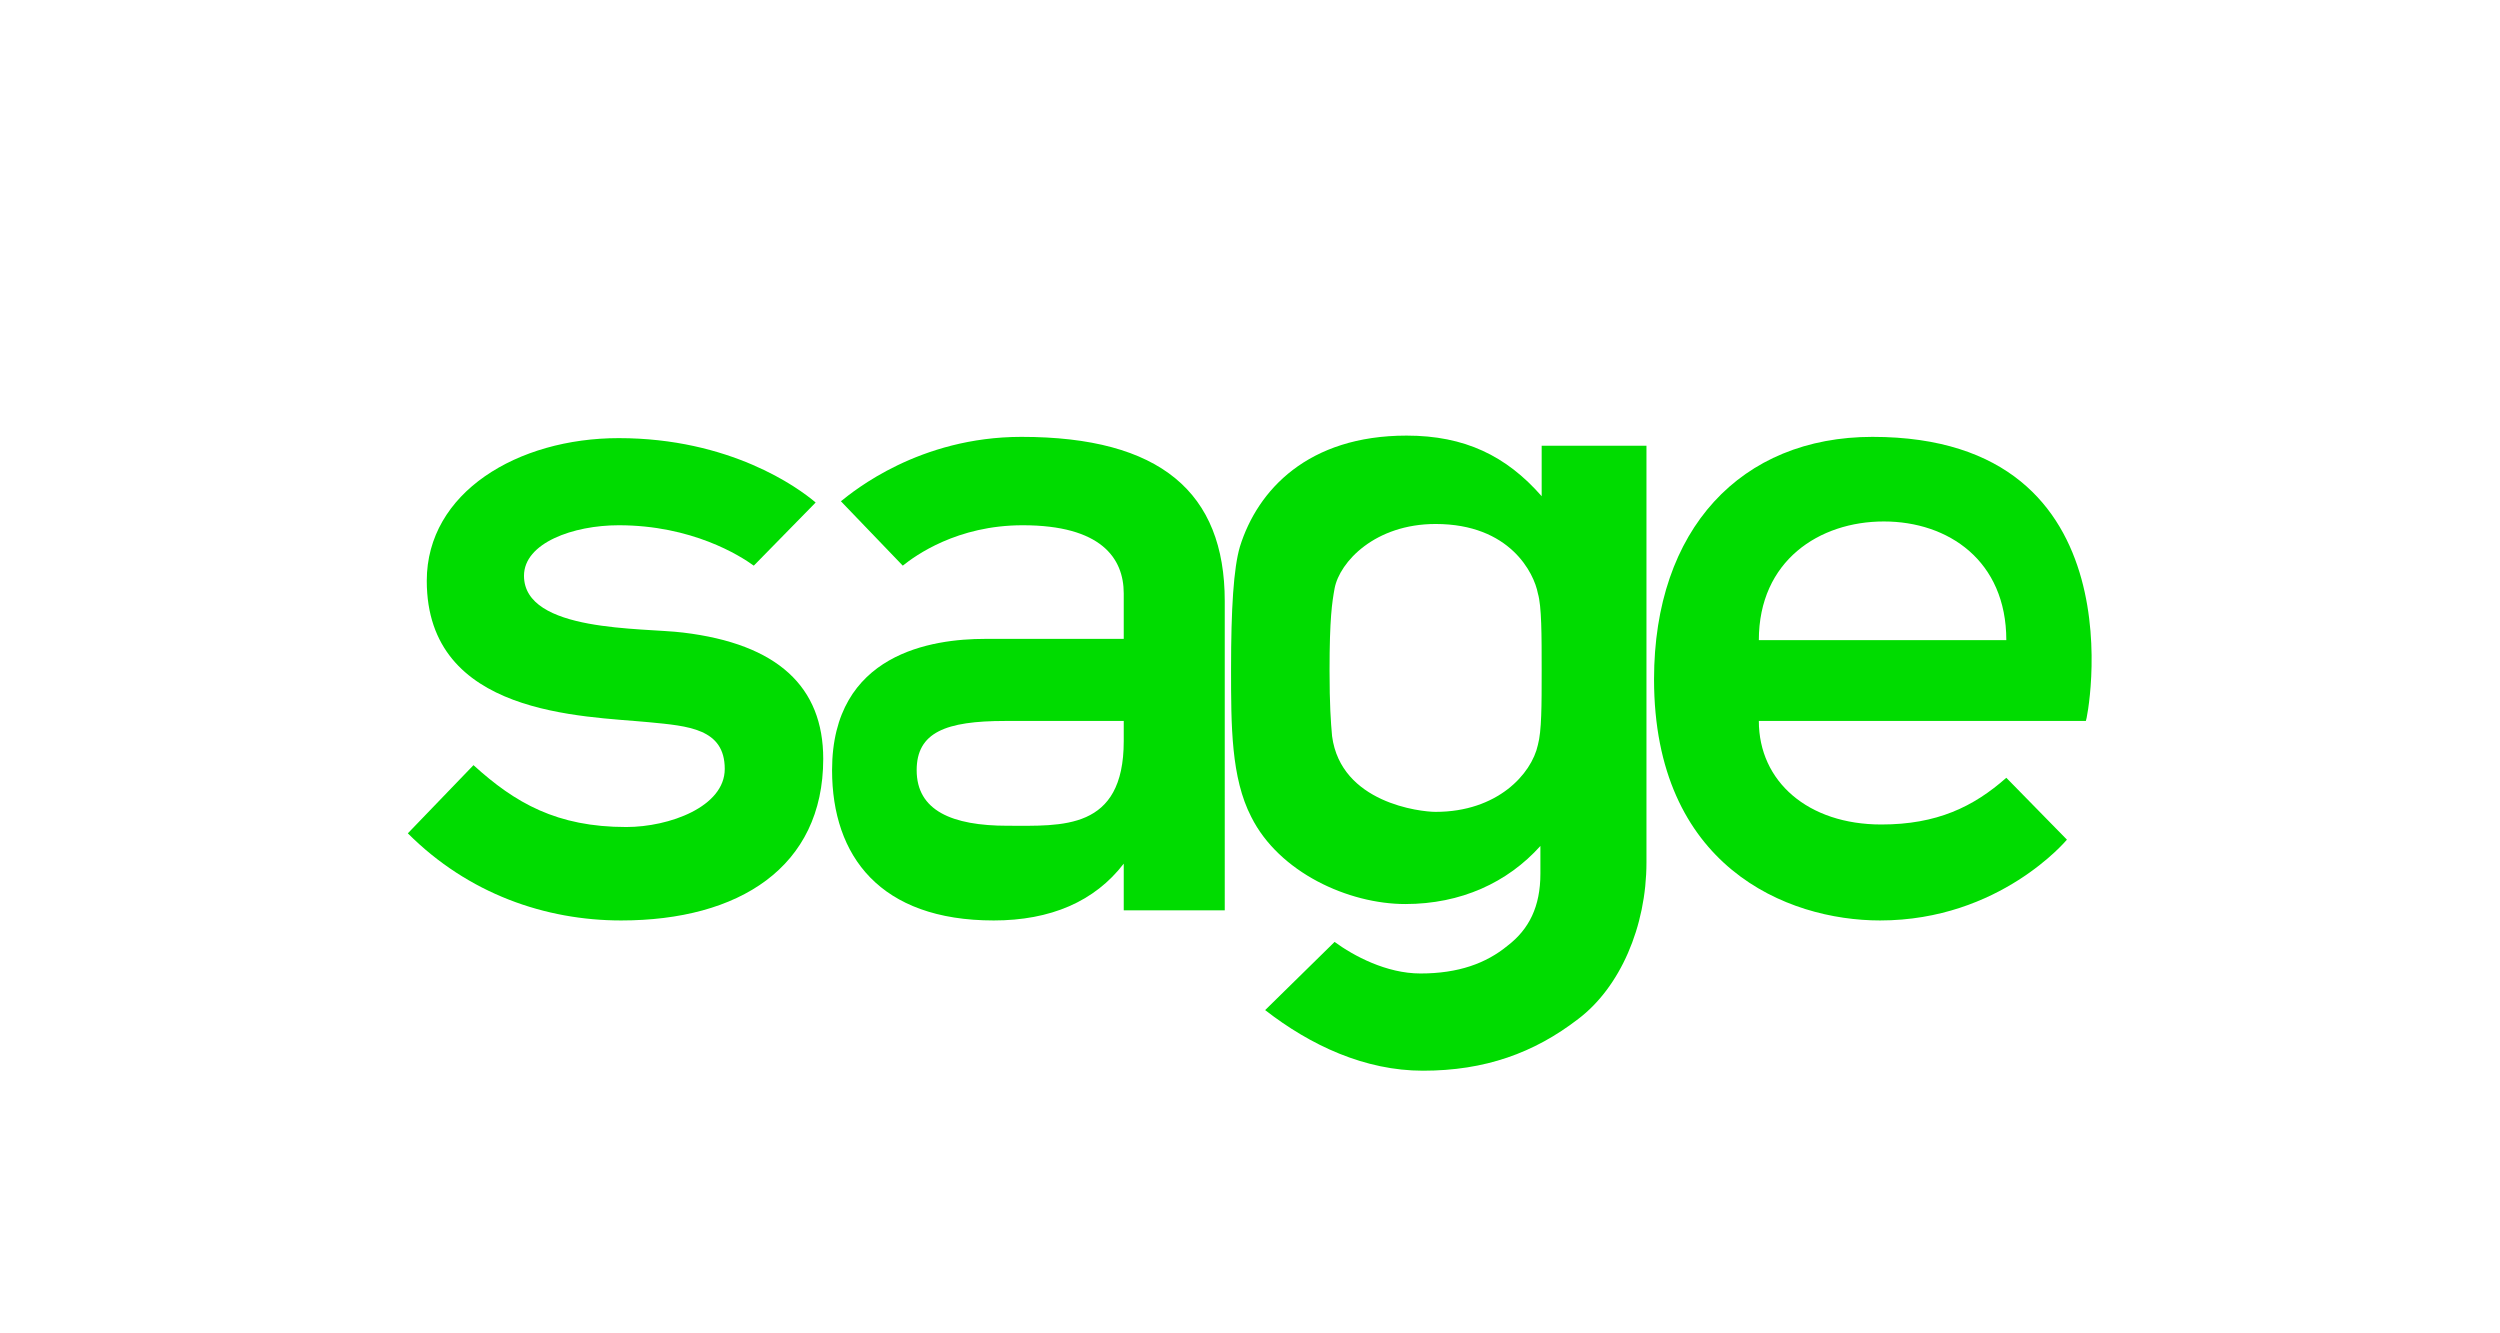
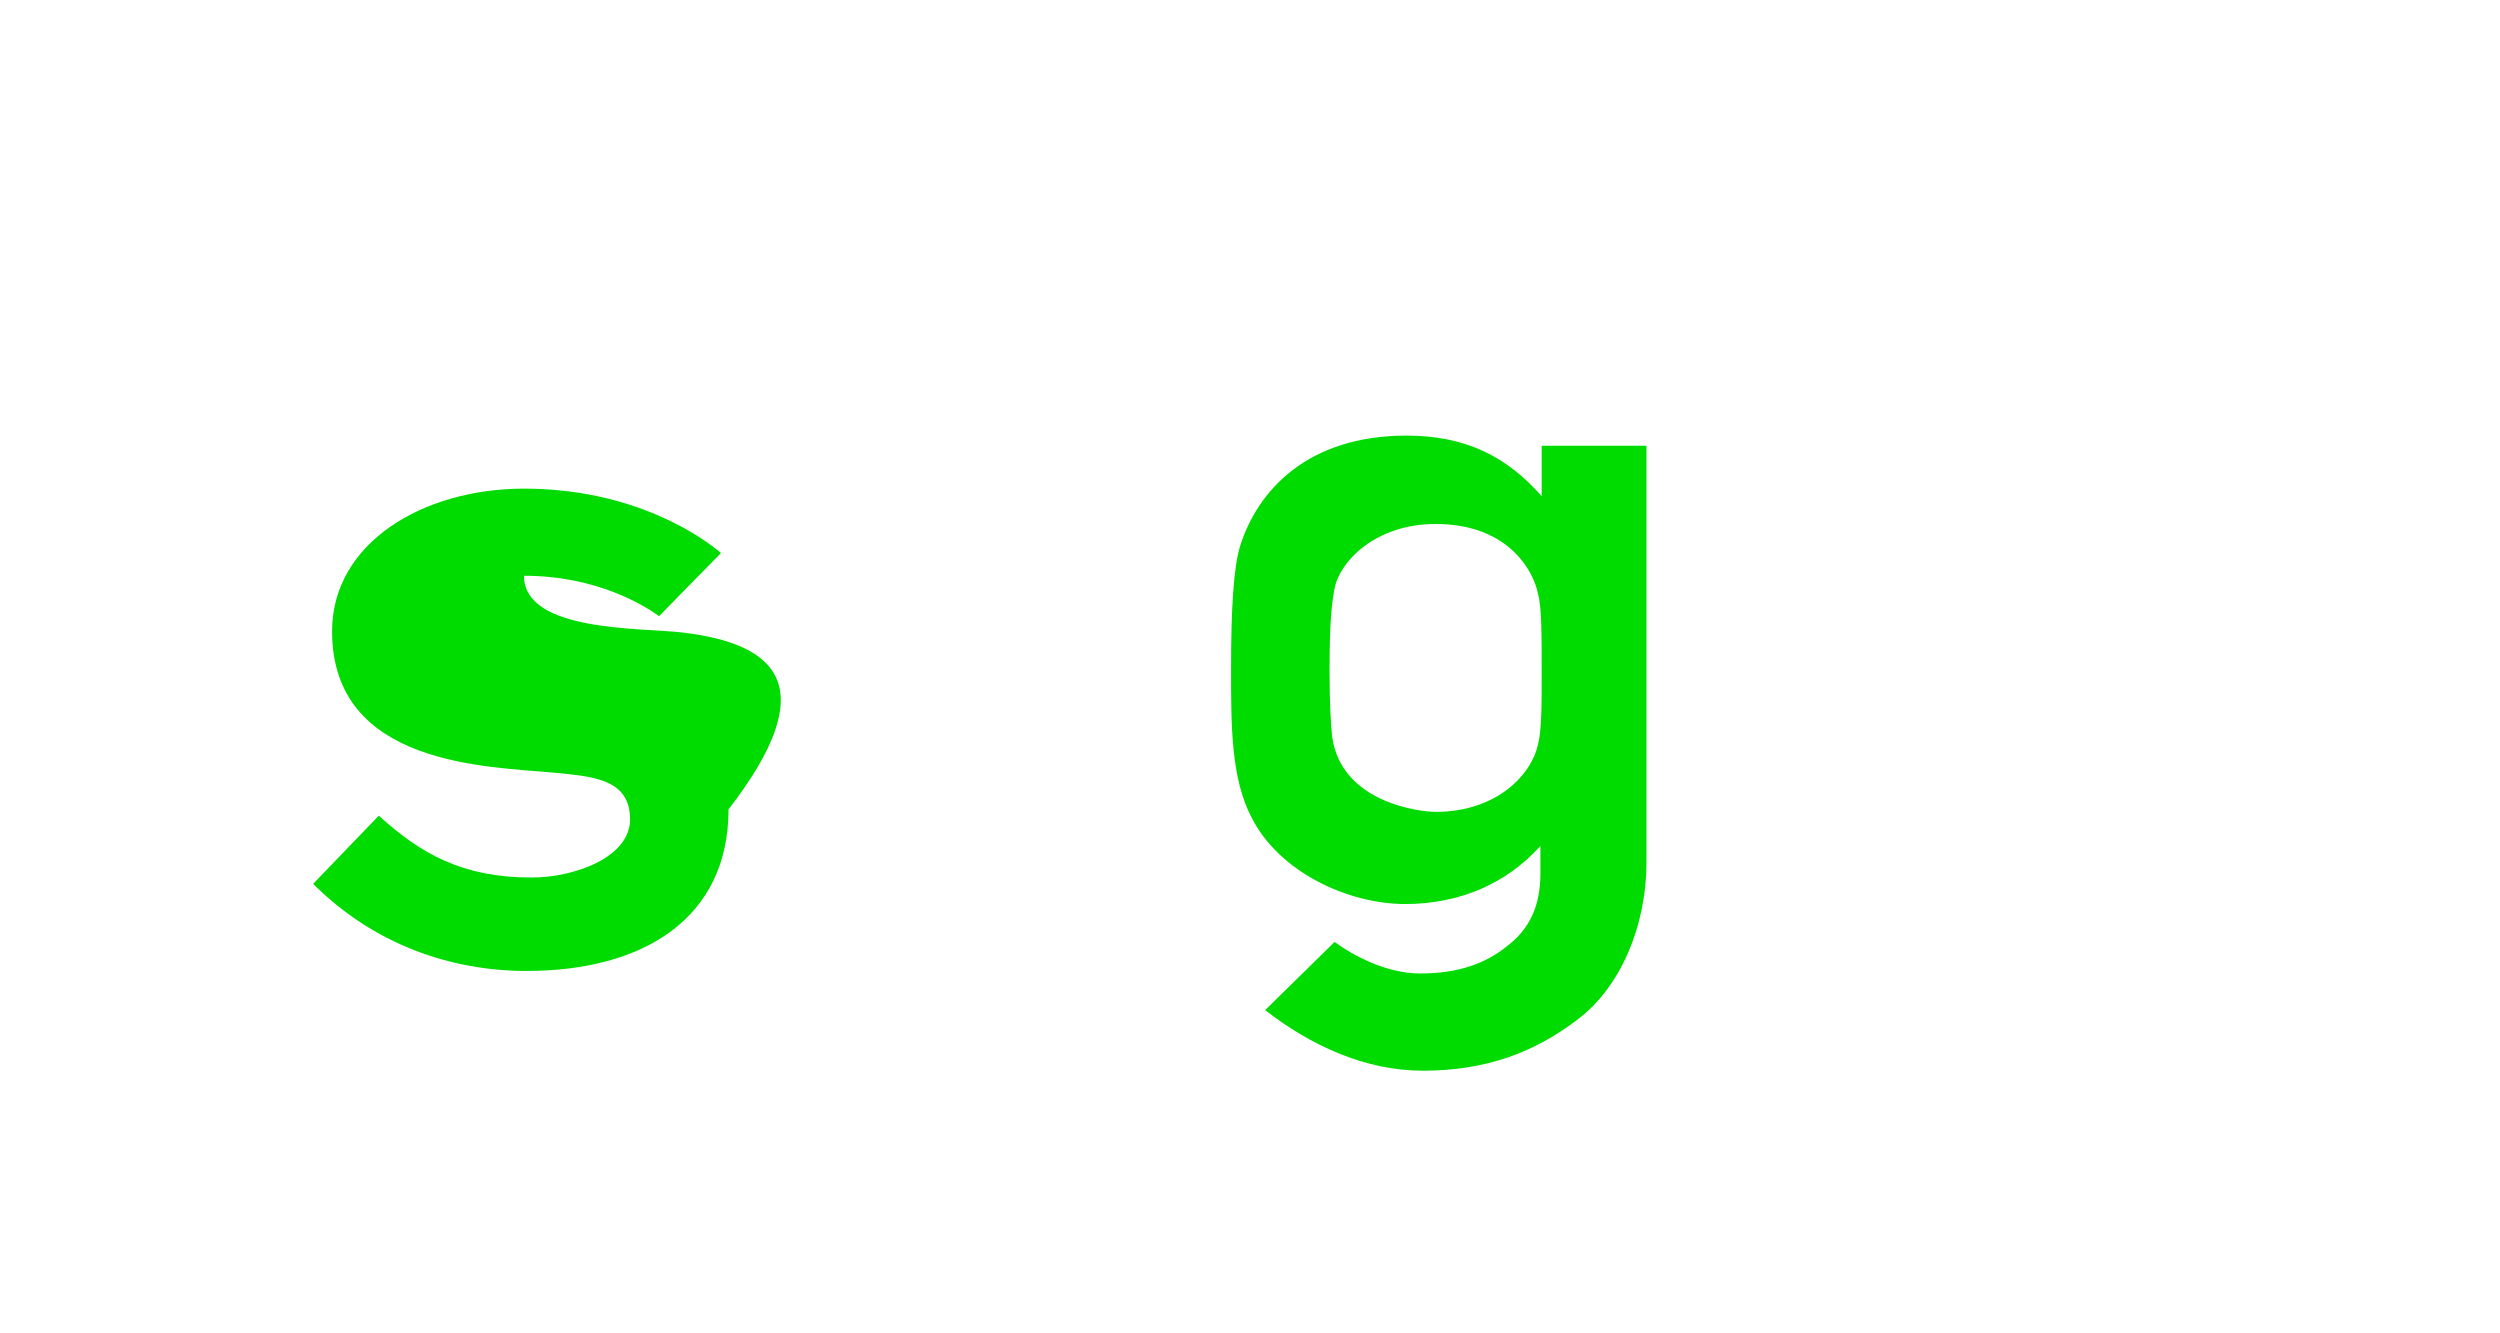
<svg xmlns="http://www.w3.org/2000/svg" version="1.1" id="Calque_1" x="0px" y="0px" width="150" height="80" viewBox="0 0 198 105" style="enable-background:new 0 0 198 105;" xml:space="preserve">
  <style type="text/css">
	.st0{fill:none;}
	.st1{fill-rule:evenodd;clip-rule:evenodd;fill:#00DC00;}
</style>
-   <rect class="st0" width="198" height="105" />
  <g id="Symbols">
    <g id="logo_x2F_sage">
      <g id="logo-sage">
-         <path id="Fill-6" class="st1" d="M139.3,50.4c0-6.3,4.8-9.4,9.9-9.4c5.1,0,9.7,3.1,9.7,9.4H139.3z M148.3,34.3     c-10.4,0-17.3,7.3-17.3,19.2c0,14.8,10.5,19.1,17.9,19.1c9.5,0,14.8-6.4,14.8-6.4l-4.8-4.9c-2.6,2.3-5.5,3.7-9.9,3.7     c-5.8,0-9.7-3.4-9.7-8.2h25.9C165.3,56.8,169.8,34.3,148.3,34.3L148.3,34.3z" />
-         <path id="Fill-7" class="st1" d="M54.1,49.8c-3.2-0.4-12.6,0-12.6-4.5c0-2.6,3.9-4,7.5-4c5.8,0,9.6,2.4,10.7,3.2l4.9-5     c-1.4-1.2-6.8-5.1-15.6-5.1c-8,0-15.2,4.3-15.2,11.3c0,10.7,12.4,10.7,17.6,11.2c3.1,0.3,6,0.5,6,3.7c0,3-4.4,4.6-7.8,4.6     c-5.5,0-8.8-1.9-12.1-4.9l-5.2,5.4c4.8,4.8,10.9,6.9,16.9,6.9c9.3,0,16-4.2,16-12.8C65.2,54.1,61.6,50.7,54.1,49.8" />
-         <path id="Fill-8" class="st1" d="M89,58.4c0,7.1-4.9,6.7-9.2,6.7c-4.4,0-7.2-1.2-7.2-4.4c0-3,2.3-3.9,7-3.9H89V58.4z M80.9,34.3     c-8.1,0-13.3,4.3-14.3,5.1l4.9,5.1c1-0.8,4.3-3.2,9.5-3.2c6.2,0,8,2.6,8,5.4v3.6l-11,0c-4.1,0-12.1,1.1-12.1,10.4     c0,6.8,3.8,11.9,12.8,11.9c4.5,0,8-1.5,10.3-4.5v3.7h8V47.3C97,38.7,91.9,34.3,80.9,34.3L80.9,34.3z" />
+         <path id="Fill-7" class="st1" d="M54.1,49.8c-3.2-0.4-12.6,0-12.6-4.5c5.8,0,9.6,2.4,10.7,3.2l4.9-5     c-1.4-1.2-6.8-5.1-15.6-5.1c-8,0-15.2,4.3-15.2,11.3c0,10.7,12.4,10.7,17.6,11.2c3.1,0.3,6,0.5,6,3.7c0,3-4.4,4.6-7.8,4.6     c-5.5,0-8.8-1.9-12.1-4.9l-5.2,5.4c4.8,4.8,10.9,6.9,16.9,6.9c9.3,0,16-4.2,16-12.8C65.2,54.1,61.6,50.7,54.1,49.8" />
        <path id="Fill-9" class="st1" d="M122.1,52.8c0,2.8,0,4.8-0.3,5.9c-0.5,2.3-3.2,5.3-8.1,5.3c-1.2,0-7.5-0.7-8.2-6     c-0.1-1.1-0.2-2.5-0.2-5.2c0-4.1,0.2-5.4,0.4-6.5c0.4-2.1,3.2-5.1,8-5.1c5.9,0,7.8,3.9,8.1,5.5C122.1,47.7,122.1,50,122.1,52.8     L122.1,52.8z M122.1,35v4c-2.8-3.2-6.1-4.8-10.7-4.8c-7.8,0-11.8,4.3-13.2,8.8c-0.5,1.7-0.7,4.9-0.7,9.7c0,4.5,0,8.6,1.6,11.7     c2.2,4.4,7.7,6.9,12.2,6.9c4.4,0,8.1-1.7,10.7-4.6v2.2c0,2.6-0.9,4.4-2.6,5.7c-1.7,1.4-3.9,2.2-6.9,2.2c-2.7,0-5.3-1.4-6.8-2.5     l-5.5,5.4c3.6,2.8,7.9,4.8,12.5,4.8c4.9,0,8.8-1.4,12.3-4.1c3.3-2.5,5.4-7.3,5.4-12.4V35H122.1z" />
      </g>
    </g>
  </g>
</svg>